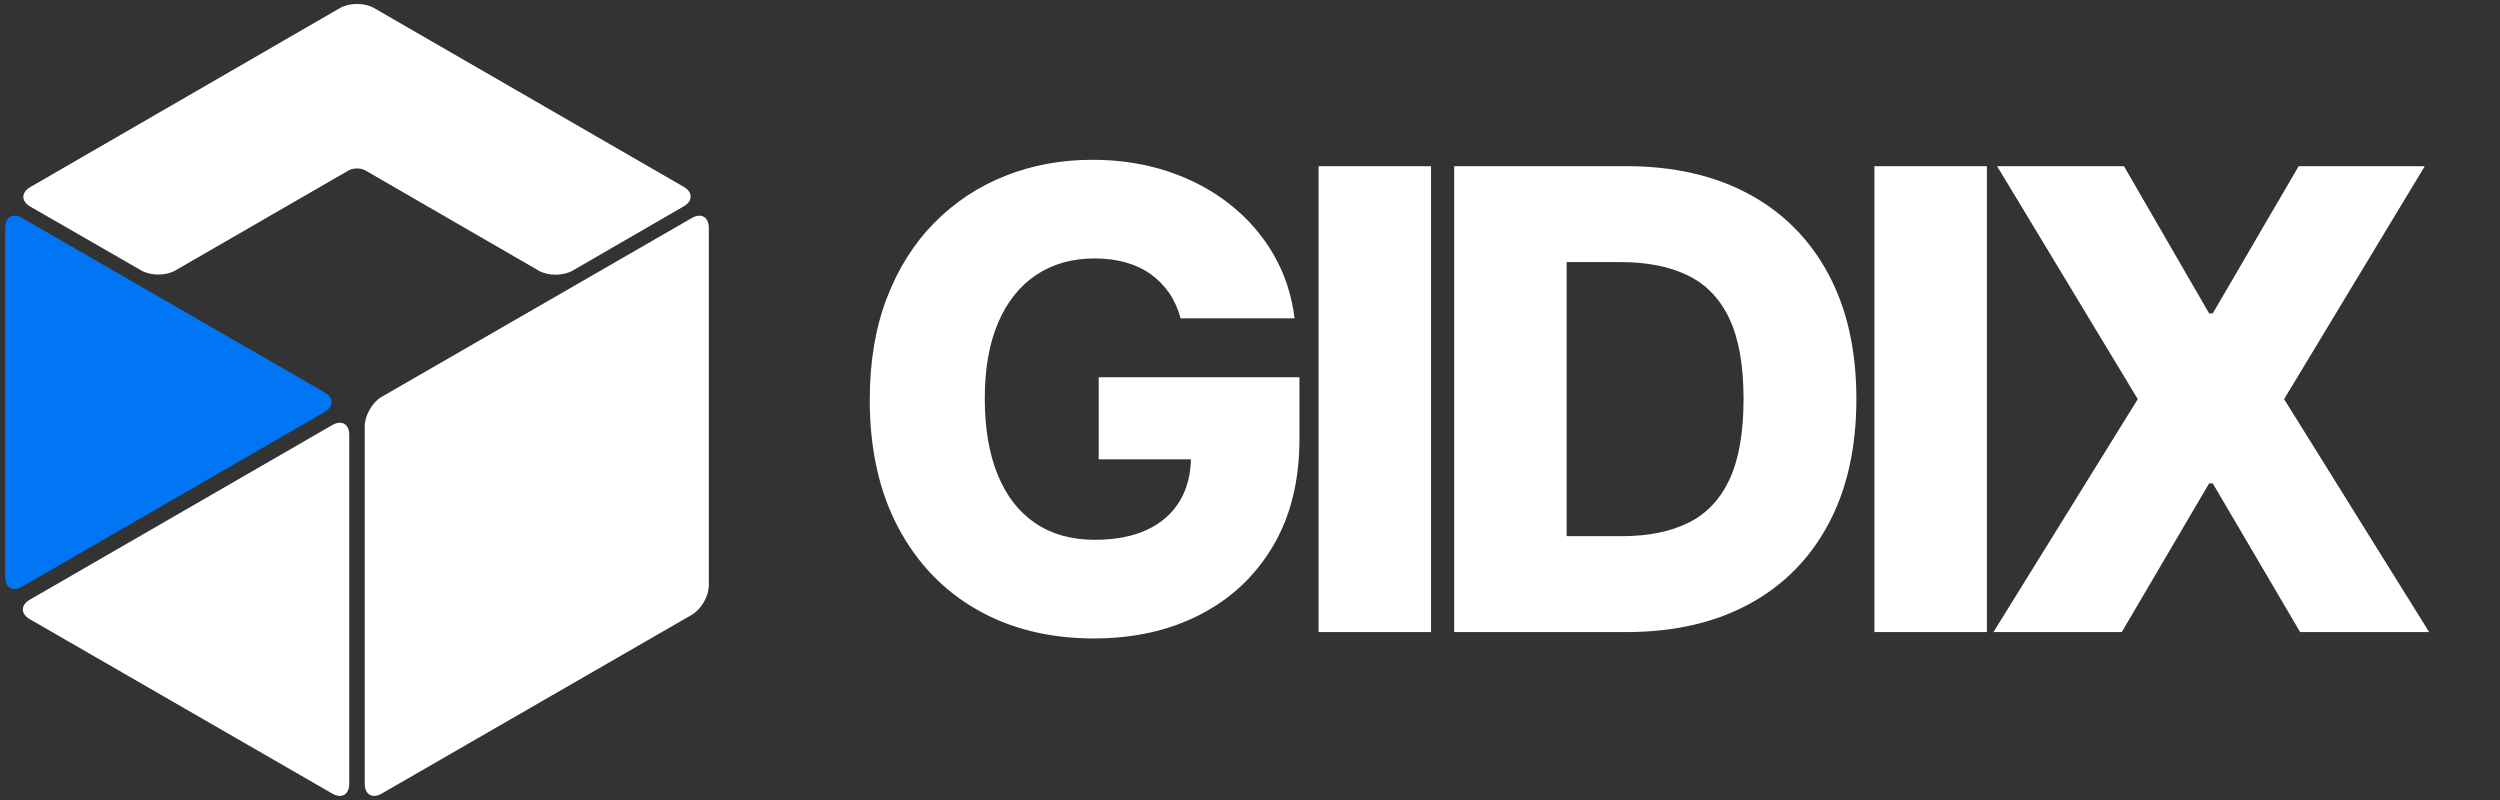
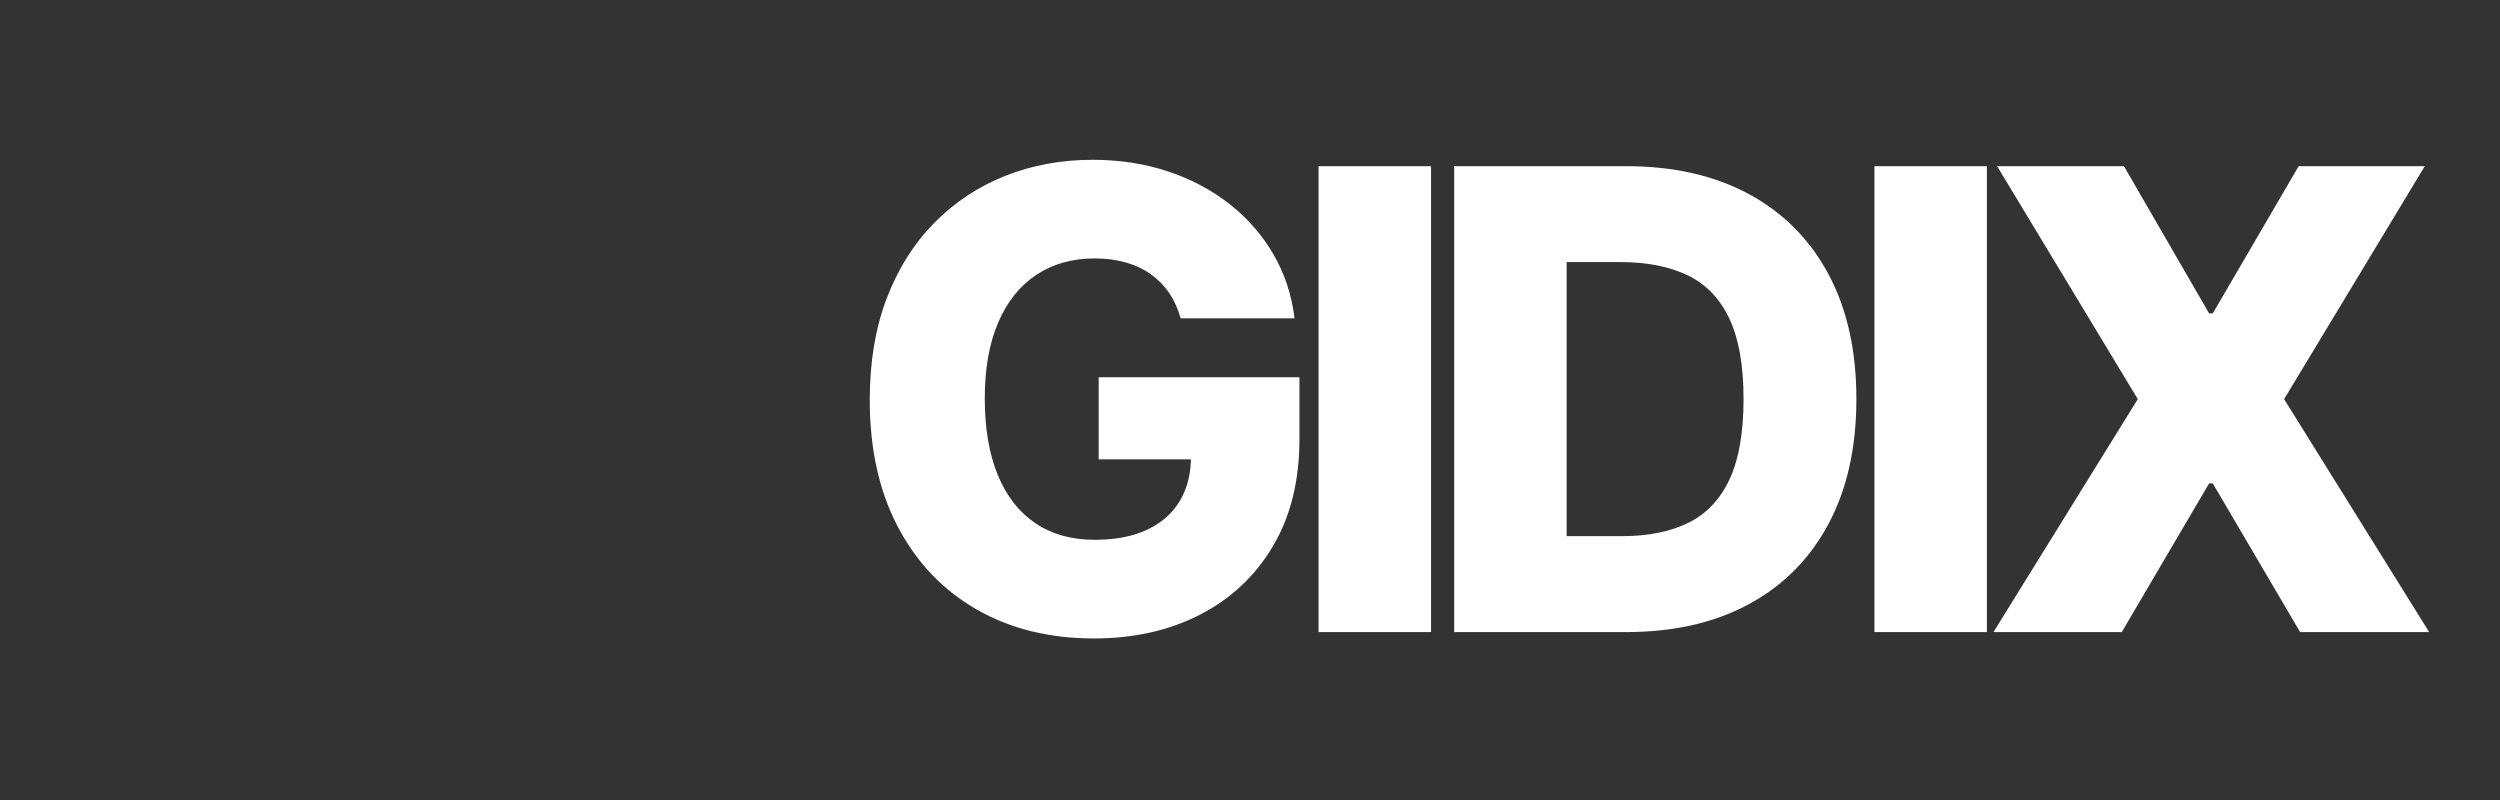
<svg xmlns="http://www.w3.org/2000/svg" width="1600px" height="512px" viewBox="0 0 1600 512" version="1.1">
  <rect x="0" y="0" width="1600" height="512" fill="#333333" stroke="none" />
  <title>logo-for-dark</title>
  <g id="logo-for-dark" stroke="none" stroke-width="1" fill="none" fill-rule="evenodd">
    <g id="Logo" transform="translate(3.307, 2.529)">
      <g id="Symbol">
-         <path d="M209.349,269.511 C215.347,266.048 220.208,268.861 220.208,275.793 L220.208,275.793 L220.208,499.075 C220.208,506.002 215.346,508.824 209.349,505.366 L209.349,505.366 L15.815,393.778 C9.818,390.321 9.818,384.711 15.815,381.248 L15.815,381.248 Z M450.333,142.997 L450.336,143.275 L450.336,372.111 C450.336,378.926 445.638,387.174 439.781,390.74 L439.472,390.924 L240.991,505.363 C235.077,508.773 230.259,506.083 230.13,499.356 L230.127,499.078 L230.127,270.242 C230.127,263.427 234.825,255.179 240.682,251.613 L240.991,251.429 L439.472,136.99 C445.386,133.58 450.204,136.27 450.333,142.997 Z M236.036,2.594 L434.213,117.012 C440.215,120.477 440.224,126.096 434.223,129.567 L363.163,170.669 C357.167,174.137 347.438,174.135 341.438,170.667 L230.59,106.583 C227.595,104.852 222.742,104.849 219.735,106.585 L108.898,170.577 C102.896,174.042 93.157,174.046 87.161,170.595 L16.124,129.713 C10.121,126.258 10.117,120.646 16.123,117.174 L214.3,2.603 C220.302,-0.867 230.03,-0.873 236.036,2.594 Z" id="Polygon" fill="#FFFFFF" />
-         <path d="M204.452,248.608 C210.451,252.067 210.451,257.679 204.452,261.142 L10.862,372.911 C4.863,376.375 2.75555609e-14,373.571 2.67700804e-14,366.649 L1.42223016e-15,143.26 C6.36754132e-16,136.338 4.863,133.53 10.862,136.989 L204.452,248.608 Z" id="Accent" fill="#0076F5" />
-       </g>
+         </g>
      <path d="M752.279,201.193 C750.629,195.117 748.197,189.725 744.984,185.018 C741.771,180.31 737.84,176.296 733.191,172.977 C728.542,169.657 723.198,167.142 717.161,165.434 C711.123,163.725 704.503,162.871 697.3,162.871 C682.897,162.871 670.424,166.385 659.883,173.412 C649.342,180.44 641.217,190.622 635.509,203.959 C629.801,217.296 626.947,233.458 626.947,252.443 C626.947,271.584 629.714,287.901 635.247,301.393 C640.779,314.885 648.787,325.183 659.271,332.289 C669.755,339.394 682.431,342.947 697.3,342.947 C710.58,342.947 721.806,340.777 730.979,336.438 C740.151,332.099 747.101,325.945 751.827,317.976 C756.554,310.007 758.917,300.625 758.917,289.831 L772.312,291.463 L699.864,291.463 L699.864,238.932 L828.337,238.932 L828.337,278.418 C828.337,305.071 822.693,327.92 811.405,346.964 C800.116,366.009 784.586,380.622 764.814,390.804 C745.042,400.986 722.382,406.077 696.836,406.077 C668.337,406.077 643.318,399.903 621.78,387.556 C600.242,375.209 583.449,357.621 571.404,334.792 C559.358,311.963 553.335,284.824 553.335,253.375 C553.335,228.935 556.98,207.217 564.269,188.221 C571.559,169.225 581.726,153.137 594.772,139.956 C607.817,126.775 622.959,116.777 640.198,109.963 C657.437,103.149 676.005,99.741 695.903,99.741 C713.181,99.741 729.259,102.212 744.139,107.152 C759.019,112.093 772.21,119.091 783.712,128.148 C795.214,137.204 804.556,147.93 811.739,160.324 C818.922,172.719 823.407,186.342 825.193,201.193 L752.279,201.193 Z M912.56,103.818 L912.56,402 L840.579,402 L840.579,103.818 L912.56,103.818 Z M1037.552,402 L927.365,402 L927.365,103.818 L1037.436,103.818 C1067.758,103.818 1093.926,109.763 1115.941,121.654 C1137.955,133.544 1154.932,150.618 1166.871,172.874 C1178.81,195.131 1184.779,221.77 1184.779,252.793 C1184.779,283.854 1178.819,310.532 1166.899,332.827 C1154.98,355.122 1138.013,372.225 1115.999,384.135 C1093.985,396.045 1067.836,402 1037.552,402 Z M999.346,340.617 L1034.756,340.617 C1051.49,340.617 1065.652,337.763 1077.242,332.056 C1088.831,326.348 1097.615,317.078 1103.595,304.247 C1109.574,291.415 1112.564,274.264 1112.564,252.793 C1112.564,231.362 1109.545,214.244 1103.507,201.441 C1097.469,188.637 1088.597,179.396 1076.891,173.718 C1065.185,168.04 1050.79,165.201 1033.707,165.201 L999.346,165.201 L999.346,340.617 Z M1268.303,103.818 L1268.303,402 L1196.321,402 L1196.321,103.818 L1268.303,103.818 Z M1356.021,103.818 L1410.531,198.049 L1412.861,198.049 L1467.839,103.818 L1548.557,103.818 L1458.521,252.909 L1551.353,402 L1468.772,402 L1412.861,306.837 L1410.531,306.837 L1354.622,402 L1272.508,402 L1364.873,252.909 L1274.837,103.818 L1356.021,103.818 Z" id="GIDIX-3" fill="#FFFFFF" fill-rule="nonzero" />
    </g>
  </g>
</svg>